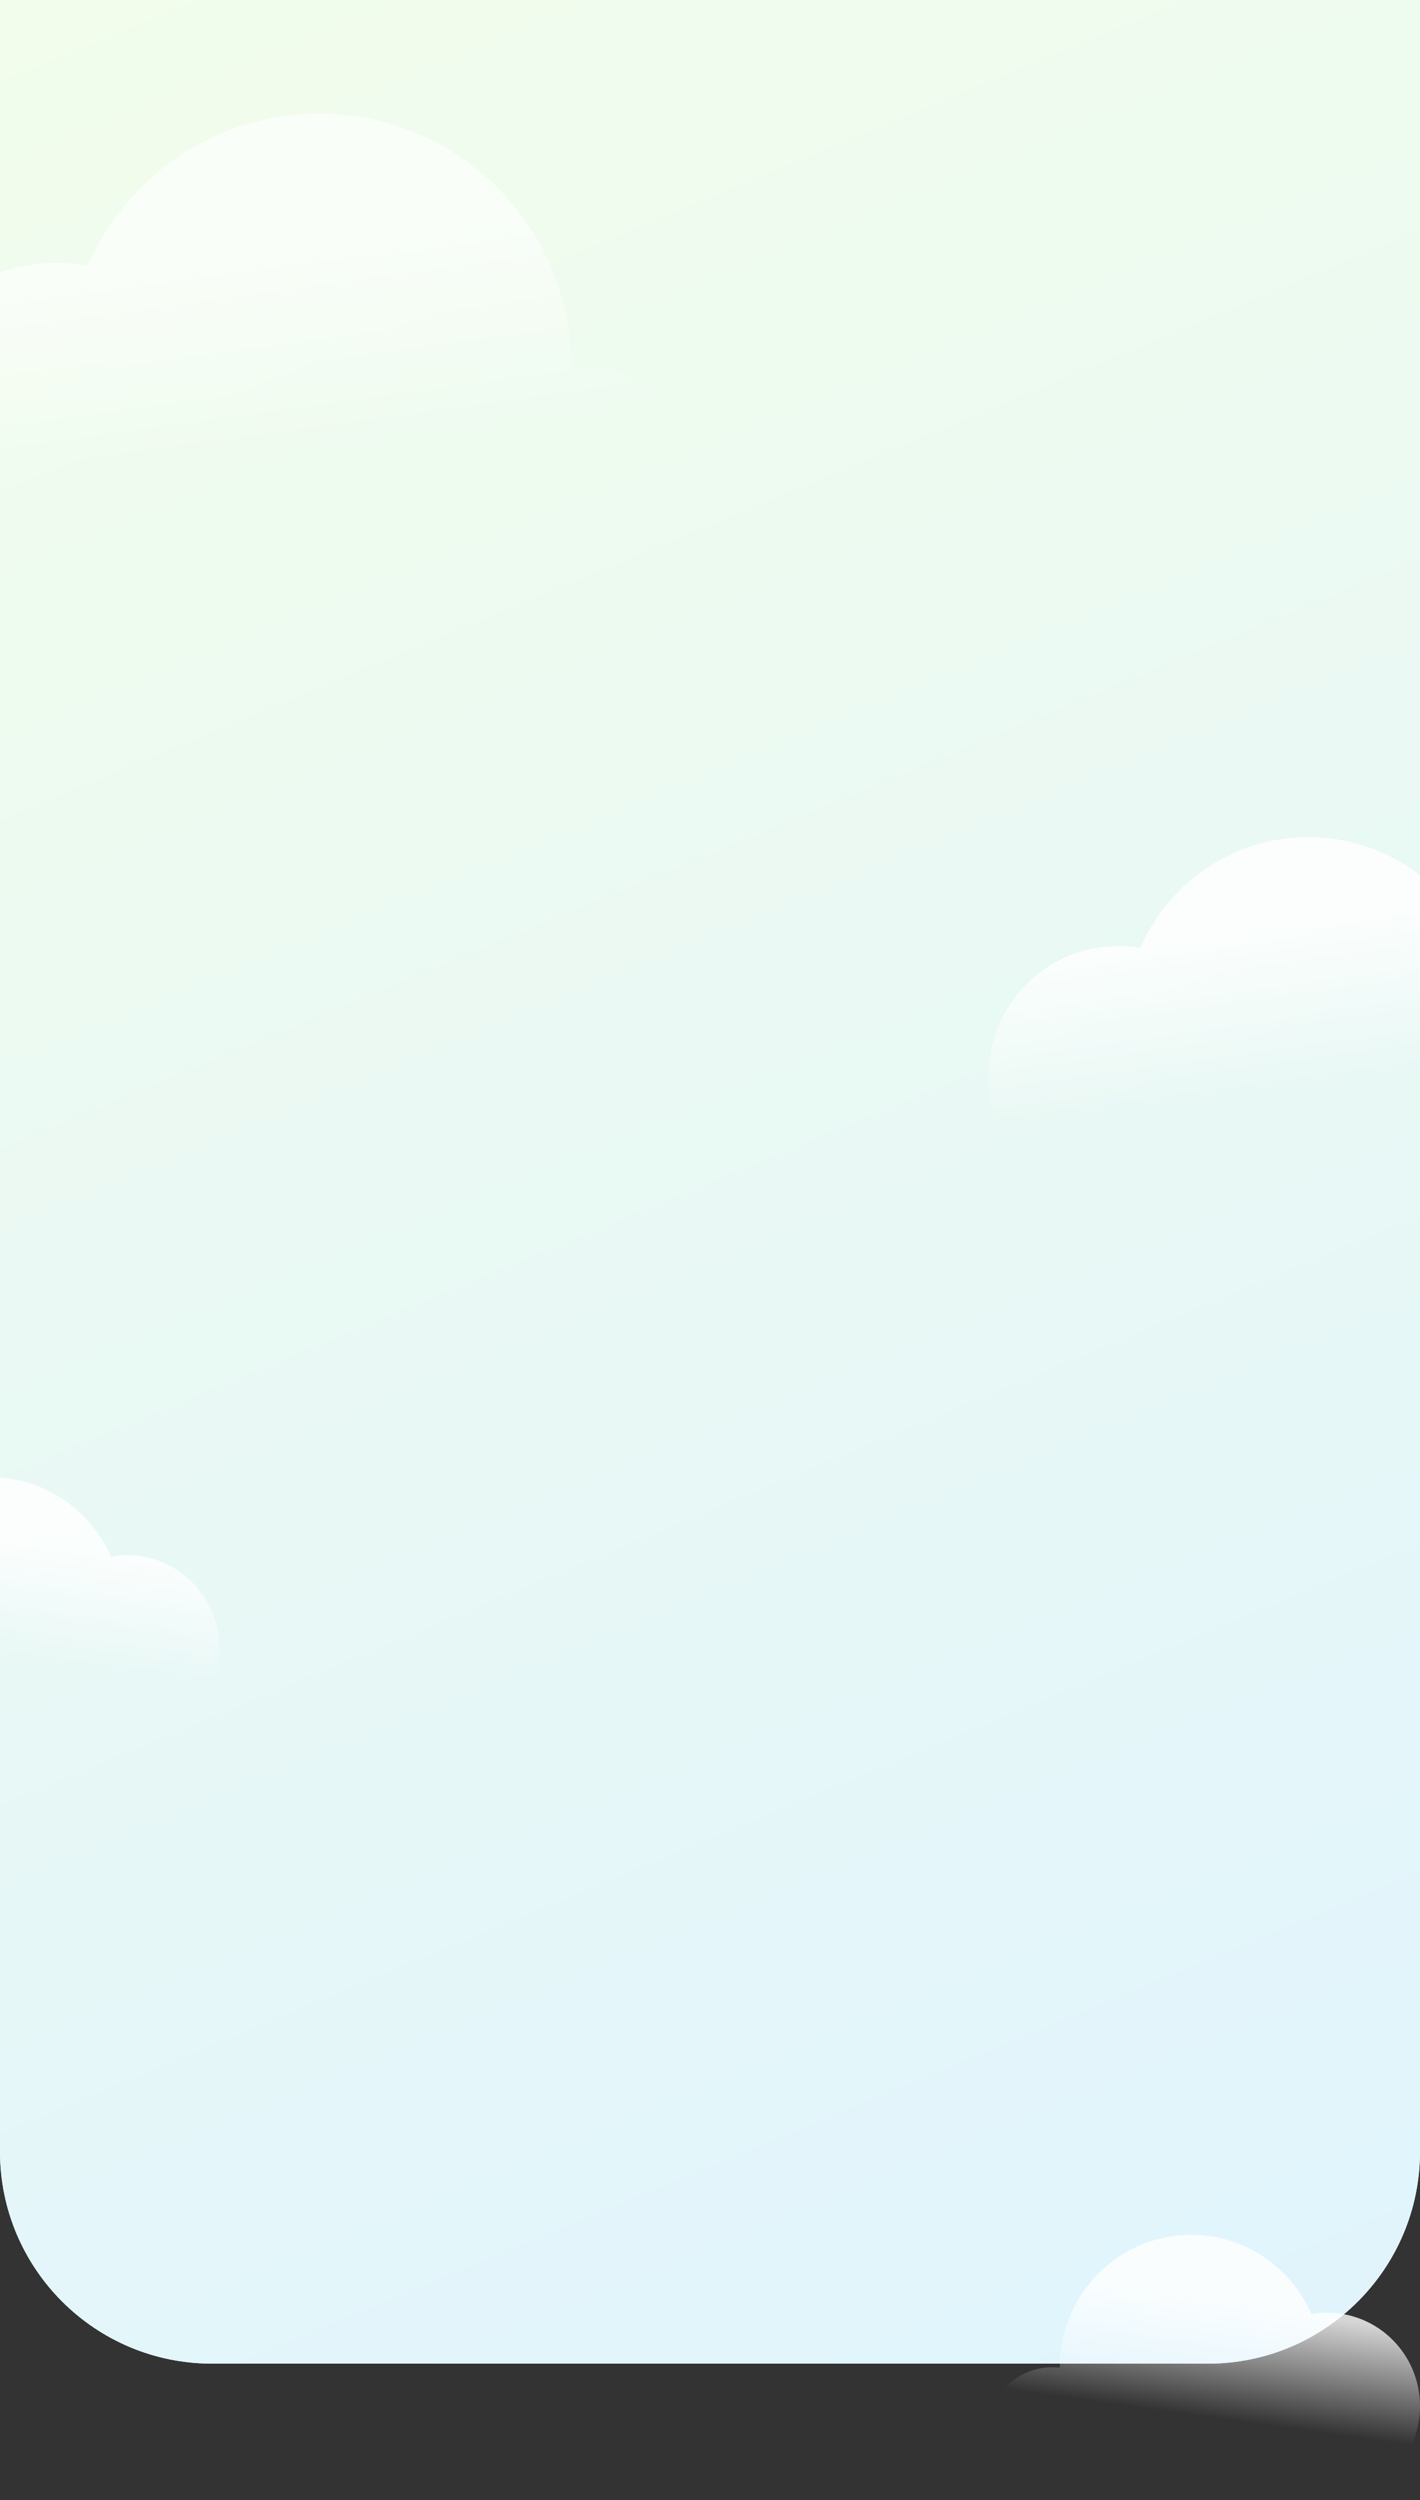
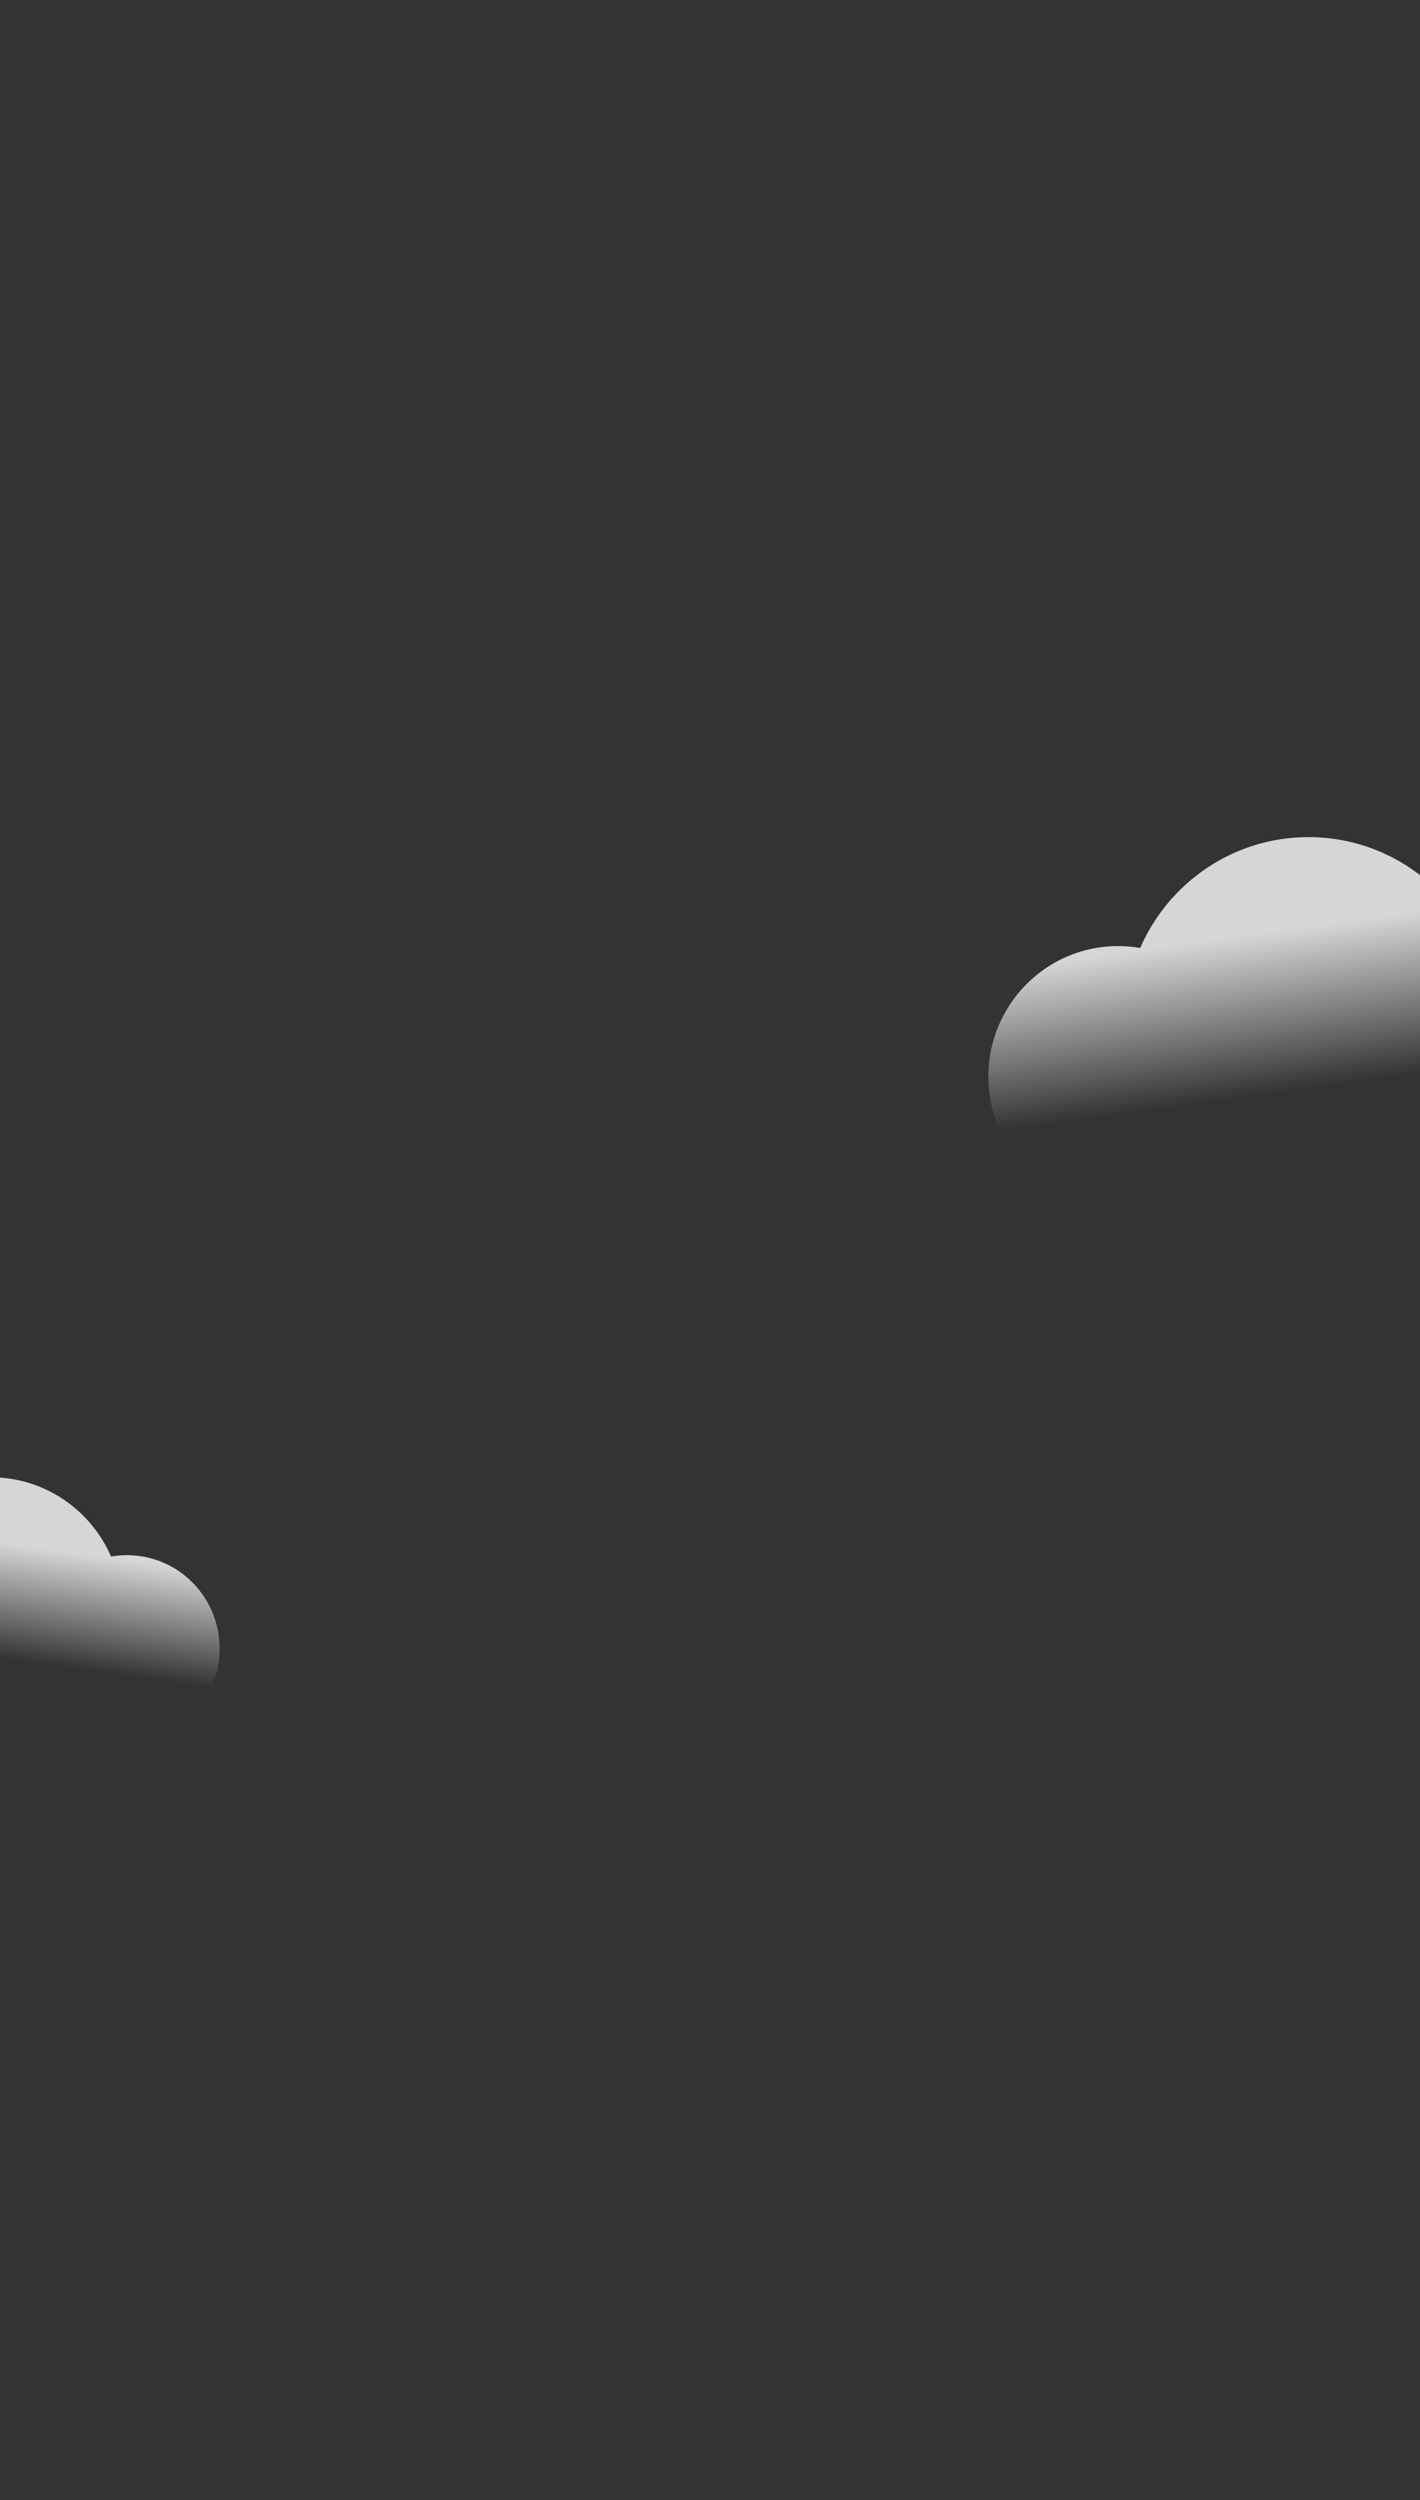
<svg xmlns="http://www.w3.org/2000/svg" width="375" height="660" viewBox="0 0 375 660" fill="none">
  <rect x="0" y="0" width="375" height="660" fill="#333333" stroke="none" />
-   <path d="M0 0H375V568C375 598.928 349.928 624 319 624H56C25.072 624 0 598.928 0 568V0Z" fill="#DCF4FF" />
-   <path d="M0 0H375V568C375 598.928 349.928 624 319 624H56C25.072 624 0 598.928 0 568V0Z" fill="url(#paint0_linear_570_2433)" />
  <path fill-rule="evenodd" clip-rule="evenodd" d="M394.064 270.038C394.064 269.988 394.066 269.939 394.066 269.889C394.066 242.888 372.344 221 345.548 221C325.681 221 308.606 233.035 301.103 250.263C299.2 249.932 297.244 249.758 295.248 249.758C276.333 249.758 261 265.209 261 284.268C261 303.327 276.333 318.778 295.248 318.778H396.741C410.139 318.778 421 307.833 421 294.333C421 280.833 410.139 269.889 396.741 269.889C395.837 269.889 394.943 269.94 394.064 270.038Z" fill="url(#paint1_linear_570_2433)" fill-opacity="0.8" />
-   <path fill-rule="evenodd" clip-rule="evenodd" d="M279.874 625.057C279.874 625.021 279.872 624.986 279.872 624.95C279.872 605.648 295.401 590 314.557 590C328.76 590 340.967 598.604 346.331 610.92C347.691 610.684 349.089 610.559 350.517 610.559C364.038 610.559 375 621.605 375 635.23C375 648.855 364.038 659.9 350.517 659.9H277.96C268.382 659.9 260.617 652.076 260.617 642.425C260.617 632.774 268.382 624.95 277.96 624.95C278.607 624.95 279.245 624.987 279.874 625.057Z" fill="url(#paint2_linear_570_2433)" fill-opacity="0.8" />
-   <path fill-rule="evenodd" clip-rule="evenodd" d="M150.963 97.204C150.963 97.136 150.965 97.068 150.965 97C150.965 59.997 121.098 30 84.254 30C56.937 30 33.458 46.493 23.142 70.103C20.525 69.651 17.836 69.412 15.09 69.412C-10.917 69.412 -32 90.586 -32 116.706C-32 142.826 -10.917 164 15.09 164H154.645C173.066 164 188 149.001 188 130.5C188 111.998 173.066 97 154.645 97C153.4 97 152.172 97.071 150.963 97.204Z" fill="url(#paint3_linear_570_2433)" fill-opacity="0.64" />
  <path fill-rule="evenodd" clip-rule="evenodd" d="M-37.126 425.057C-37.126 425.021 -37.128 424.986 -37.128 424.95C-37.128 405.648 -21.599 390 -2.443 390C11.76 390 23.967 398.604 29.331 410.92C30.691 410.684 32.089 410.559 33.517 410.559C47.038 410.559 58 421.605 58 435.23C58 448.855 47.038 459.9 33.517 459.9H-39.04C-48.618 459.9 -56.383 452.076 -56.383 442.425C-56.383 432.774 -48.618 424.95 -39.04 424.95C-38.394 424.95 -37.755 424.987 -37.126 425.057Z" fill="url(#paint4_linear_570_2433)" fill-opacity="0.8" />
  <defs>
    <linearGradient id="paint0_linear_570_2433" x1="0" y1="0" x2="276.127" y2="665.052" gradientUnits="userSpaceOnUse">
      <stop stop-color="#F2FDEB" />
      <stop offset="1" stop-color="#E0F4FD" />
    </linearGradient>
    <linearGradient id="paint1_linear_570_2433" x1="341" y1="288.035" x2="335.204" y2="246.044" gradientUnits="userSpaceOnUse">
      <stop stop-color="white" stop-opacity="0" />
      <stop offset="1" stop-color="white" />
    </linearGradient>
    <linearGradient id="paint2_linear_570_2433" x1="317.809" y1="637.923" x2="321.953" y2="607.904" gradientUnits="userSpaceOnUse">
      <stop stop-color="white" stop-opacity="0" />
      <stop offset="1" stop-color="white" />
    </linearGradient>
    <linearGradient id="paint3_linear_570_2433" x1="78" y1="121.869" x2="70.082" y2="64.315" gradientUnits="userSpaceOnUse">
      <stop stop-color="white" stop-opacity="0" />
      <stop offset="1" stop-color="white" />
    </linearGradient>
    <linearGradient id="paint4_linear_570_2433" x1="0.809" y1="437.923" x2="4.952" y2="407.904" gradientUnits="userSpaceOnUse">
      <stop stop-color="white" stop-opacity="0" />
      <stop offset="1" stop-color="white" />
    </linearGradient>
  </defs>
</svg>